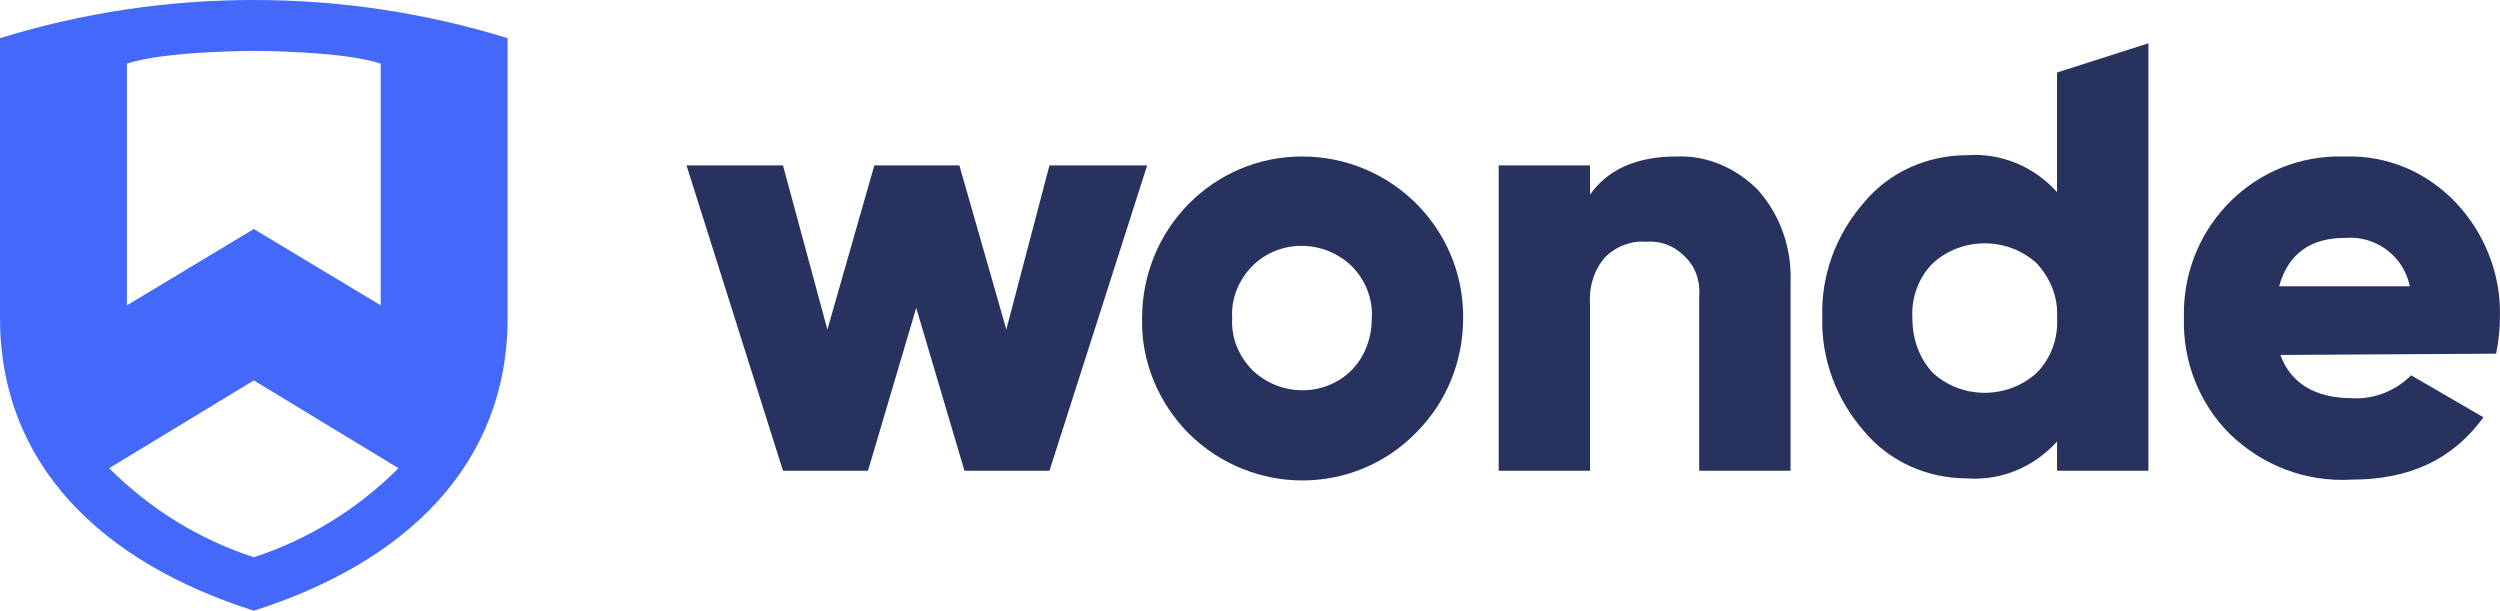
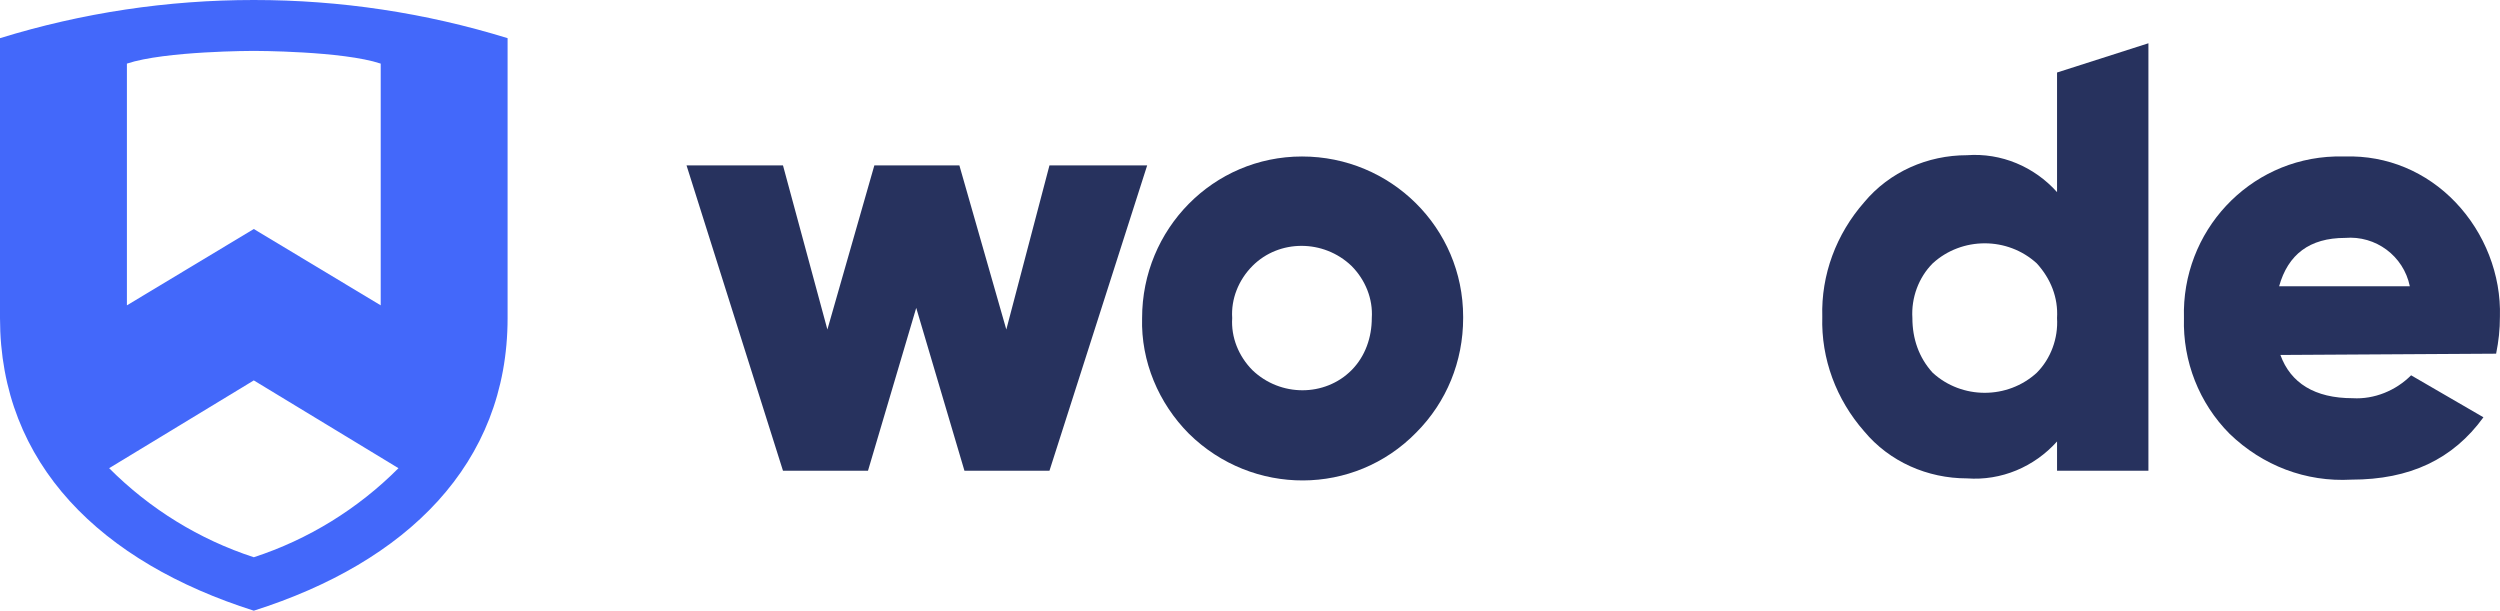
<svg xmlns="http://www.w3.org/2000/svg" viewBox="0 0 131 32" fill="none">
  <path d="M13.299 0C8.777 0 4.322 0.667 0 2V16.667C0 24.333 5.32 29.467 13.299 32C21.279 29.467 26.598 24.333 26.598 16.667V2C22.276 0.667 17.821 0 13.299 0ZM19.949 3.333V16L13.299 12L6.65 16V3.333C8.644 2.667 13.299 2.667 13.299 2.667C13.299 2.667 17.954 2.667 19.949 3.333ZM13.299 29.2C10.44 28.267 7.846 26.667 5.719 24.533L13.299 19.933L20.88 24.533C18.752 26.667 16.158 28.267 13.299 29.2Z" fill="#4368FA" />
  <path d="M54.992 8.666H60.112L54.992 24.666H50.537L48.01 16.133L45.483 24.666H41.028L35.974 8.666H41.028L43.355 17.267L45.816 8.666H50.271L52.731 17.267L54.992 8.666Z" fill="#27325E" />
  <path d="M74.209 22.666C70.951 26 65.631 26 62.306 22.733C60.711 21.133 59.78 18.933 59.846 16.666C59.846 12 63.57 8.2 68.225 8.2C72.879 8.2 76.669 11.933 76.669 16.6V16.666C76.669 18.933 75.805 21.066 74.209 22.666ZM65.631 19.4C67.094 20.8 69.421 20.8 70.818 19.4C71.549 18.666 71.882 17.666 71.882 16.666C71.948 15.666 71.549 14.666 70.818 13.933C69.355 12.533 67.028 12.533 65.631 13.933C64.9 14.666 64.501 15.666 64.567 16.666C64.501 17.666 64.9 18.666 65.631 19.4Z" fill="#27325E" />
-   <path d="M87.841 8.2C89.437 8.133 90.966 8.8 92.096 9.933C93.293 11.267 93.892 13 93.825 14.8V24.666H89.038V15.533C89.104 14.733 88.838 13.933 88.24 13.4C87.708 12.867 86.976 12.6 86.245 12.667C85.447 12.6 84.649 12.933 84.117 13.467C83.519 14.133 83.252 15.066 83.319 15.933V24.666H78.531V8.667H83.319V10.2C84.25 8.867 85.779 8.2 87.841 8.2Z" fill="#27325E" />
  <path d="M107.789 3.8L112.577 2.267V24.667H107.789V23.133C106.593 24.467 104.864 25.2 103.068 25.067C101.007 25.067 99.012 24.2 97.682 22.6C96.219 20.933 95.421 18.8 95.488 16.6C95.421 14.4 96.219 12.267 97.682 10.6C99.012 9 101.007 8.133 103.068 8.133C104.864 8 106.593 8.733 107.789 10.067V3.8ZM101.273 19.533C102.802 20.933 105.196 20.933 106.726 19.533C107.457 18.8 107.856 17.733 107.789 16.667C107.856 15.6 107.457 14.6 106.726 13.8C105.196 12.4 102.802 12.4 101.273 13.8C100.541 14.533 100.142 15.6 100.209 16.667C100.209 17.733 100.541 18.733 101.273 19.533Z" fill="#27325E" />
  <path d="M119.493 18.6C120.025 20.067 121.288 20.866 123.283 20.866C124.413 20.933 125.544 20.466 126.342 19.666L130.132 21.866C128.536 24.067 126.275 25.133 123.216 25.133C120.823 25.267 118.562 24.4 116.833 22.733C115.237 21.133 114.372 18.933 114.439 16.666C114.306 12.133 117.83 8.333 122.352 8.2C122.551 8.2 122.684 8.2 122.884 8.2C125.078 8.133 127.14 9 128.669 10.6C130.198 12.2 131.063 14.4 130.996 16.6C130.996 17.267 130.93 17.866 130.797 18.533L119.493 18.6ZM119.426 15H126.275C125.943 13.4 124.48 12.333 122.884 12.466C121.022 12.466 119.892 13.333 119.426 15Z" fill="#27325E" />
</svg>